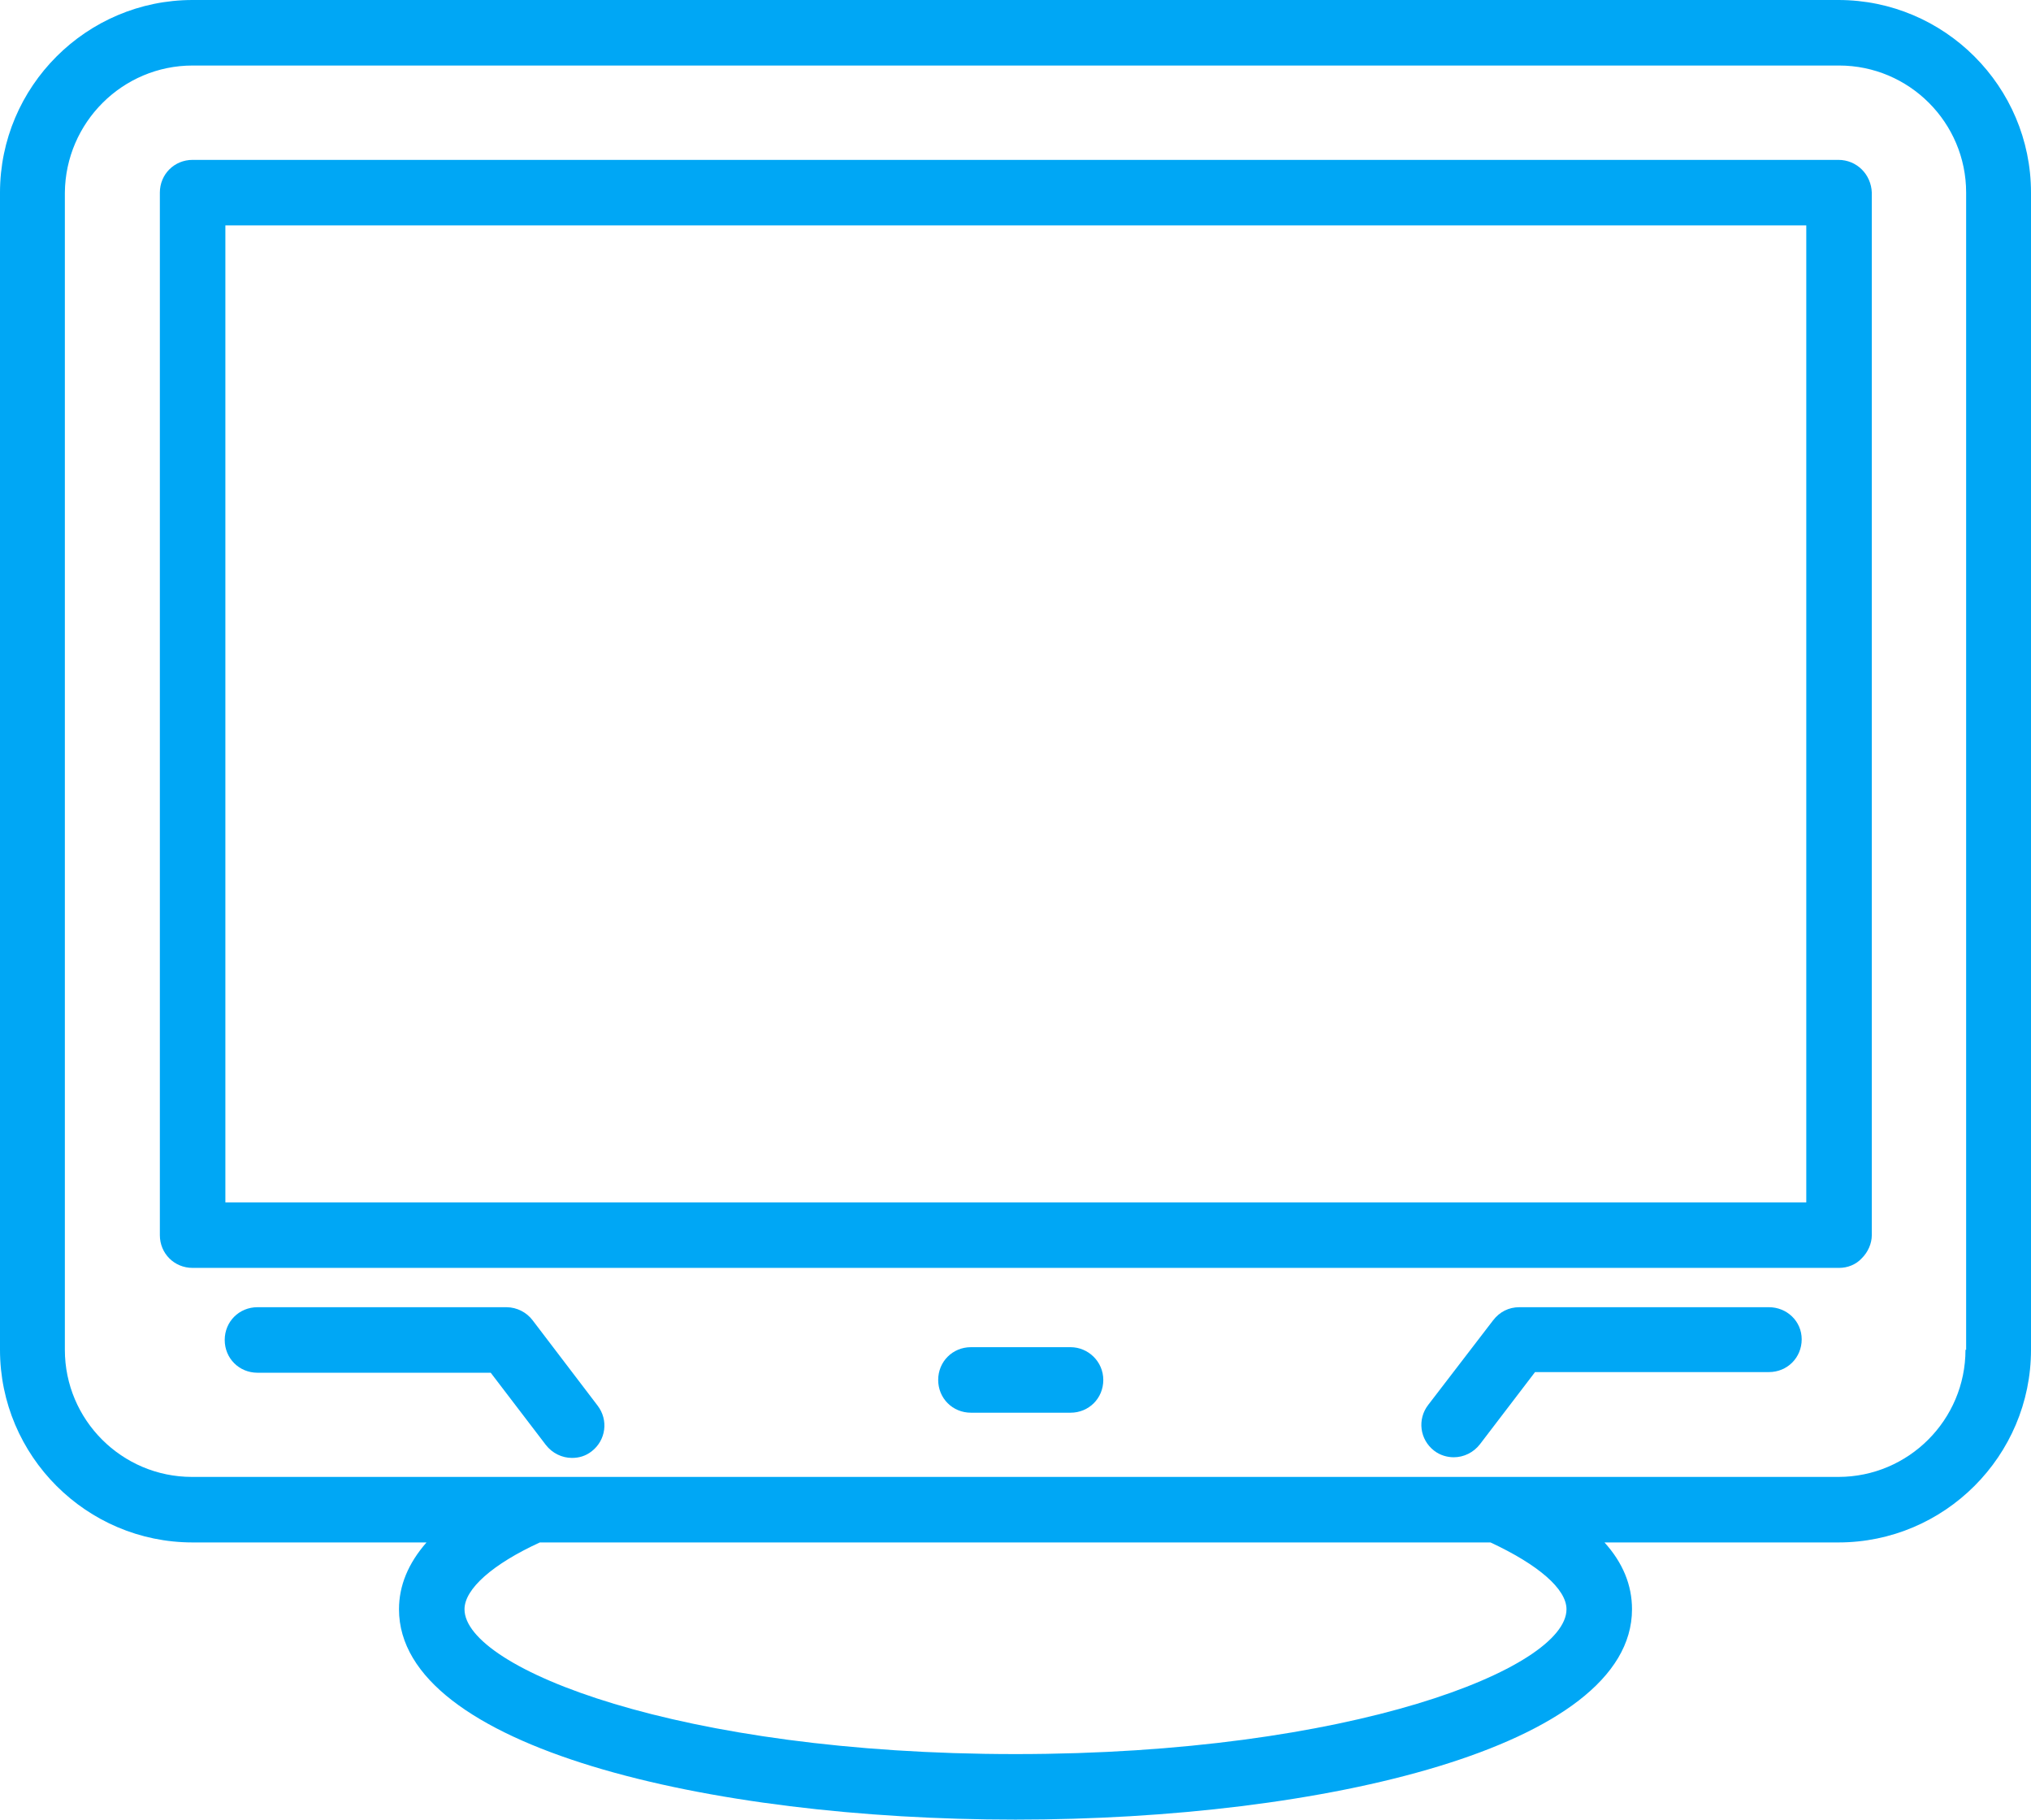
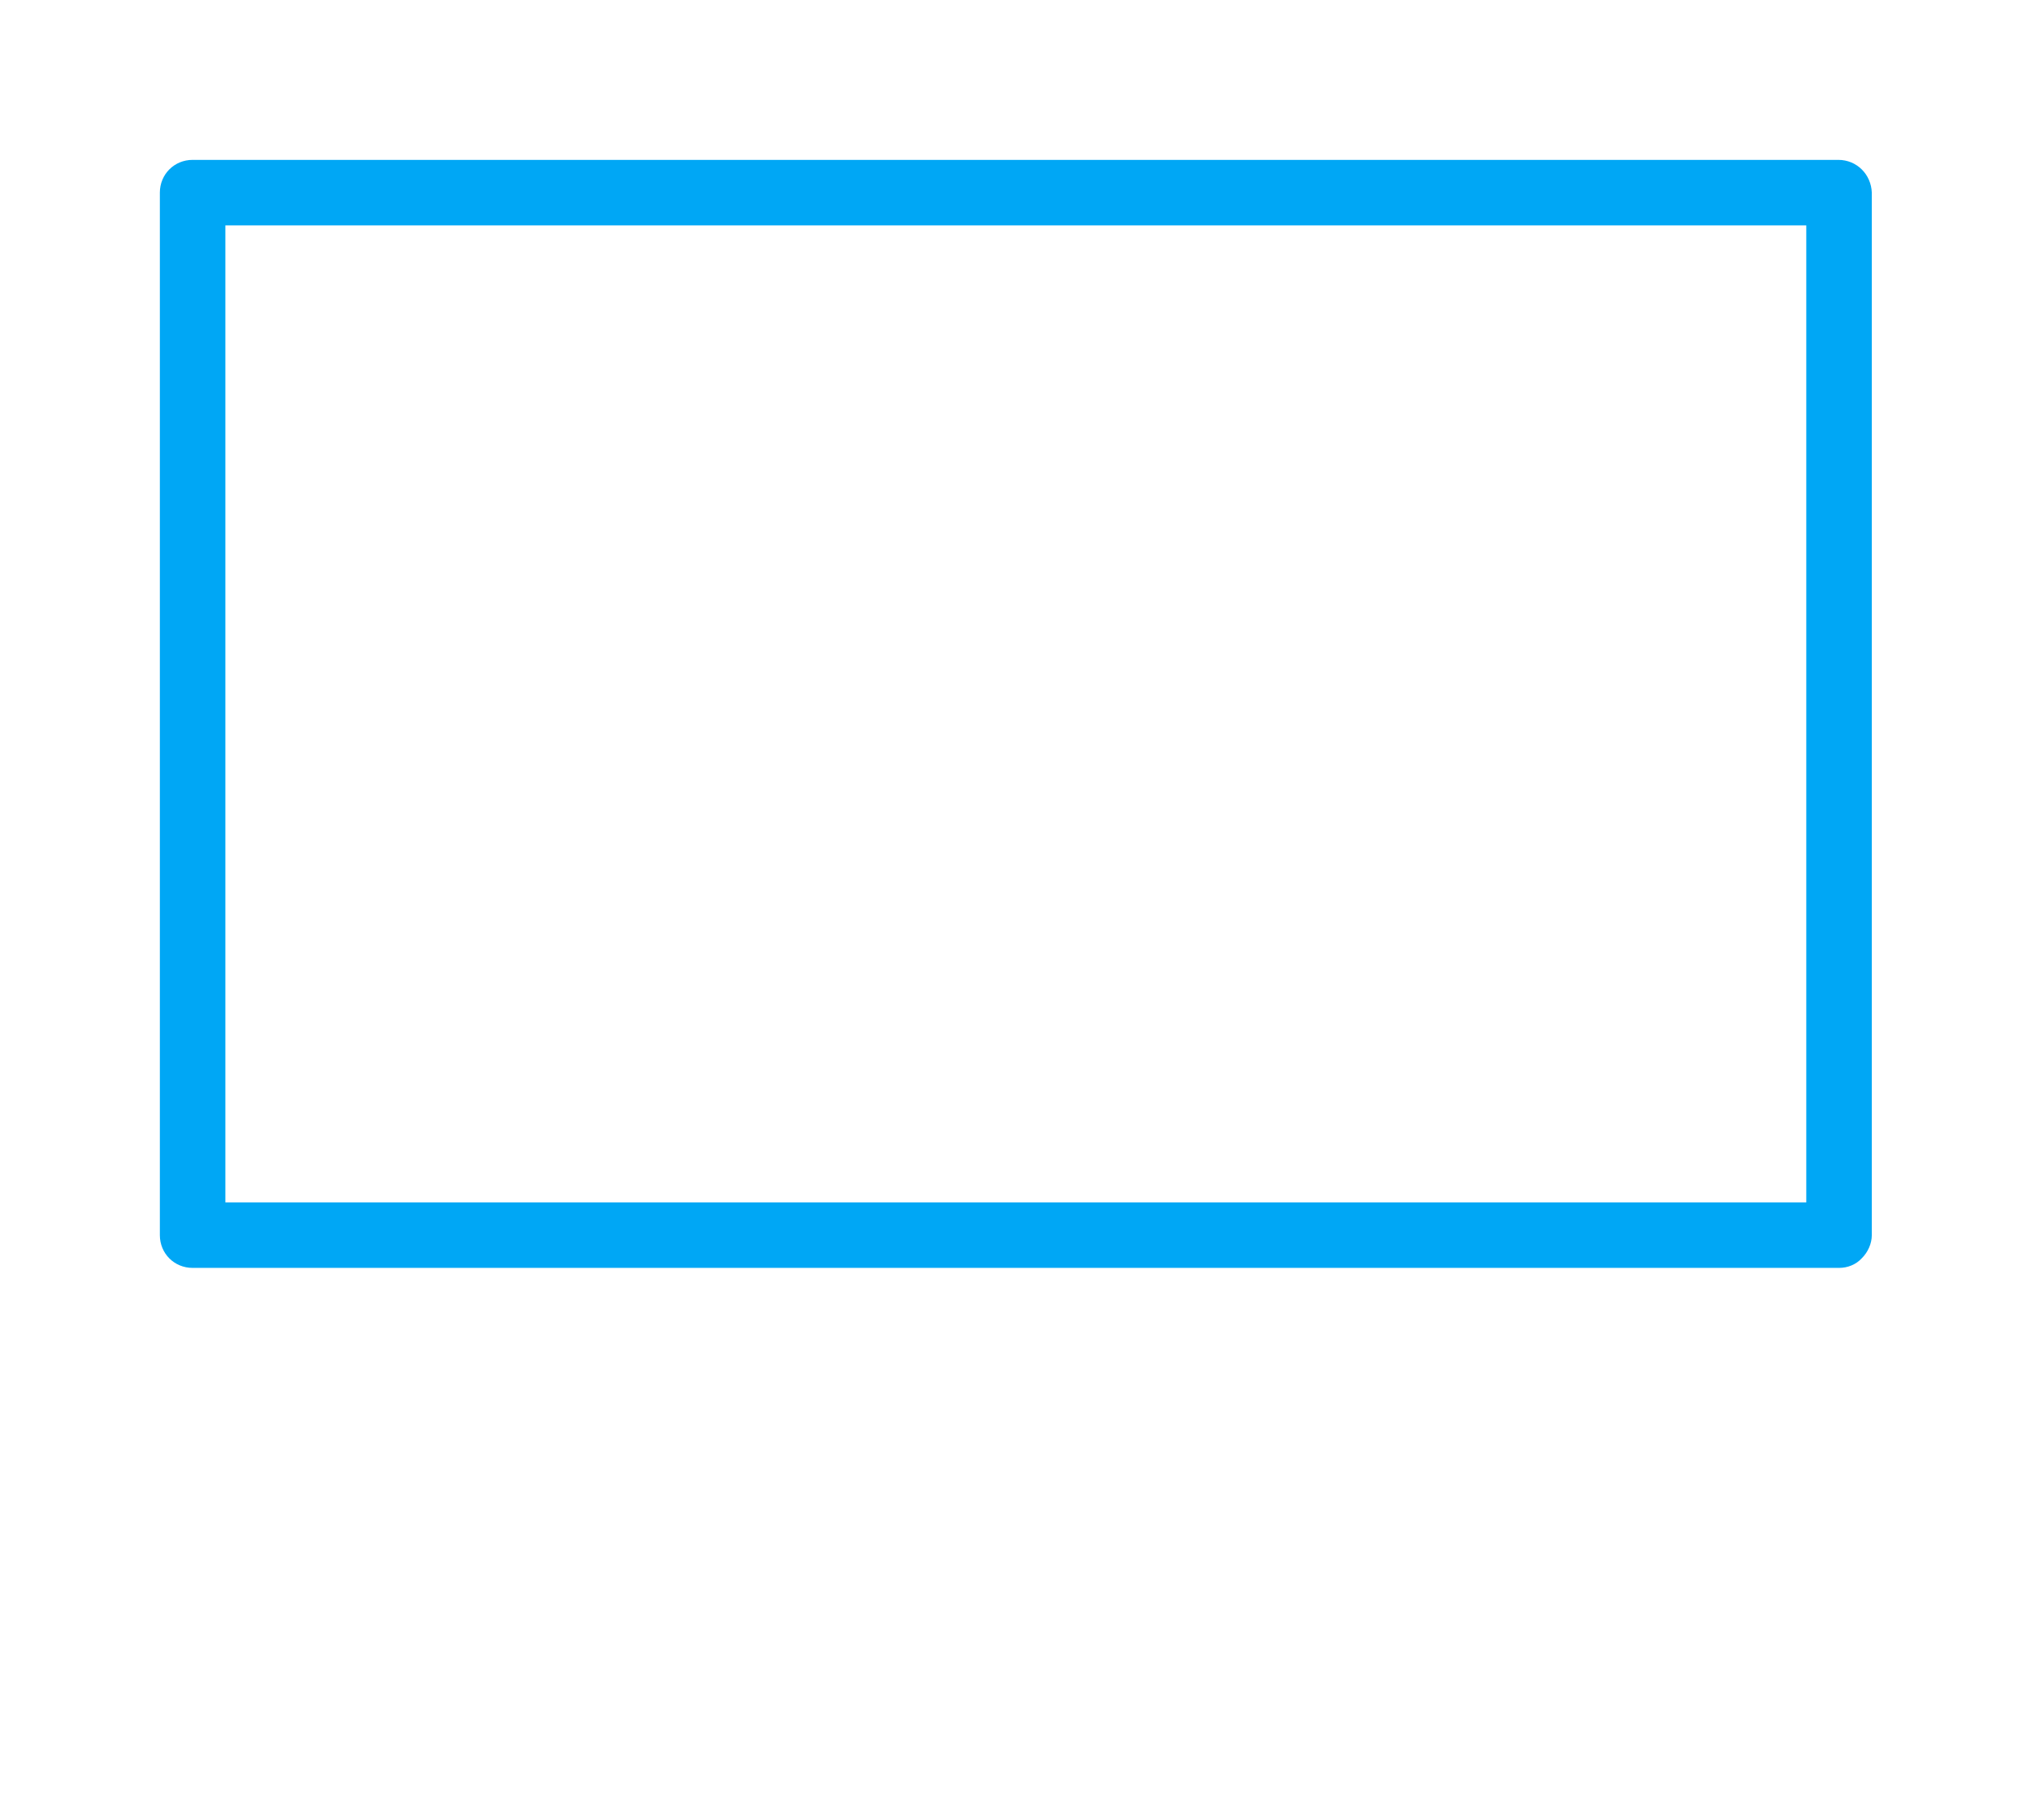
<svg xmlns="http://www.w3.org/2000/svg" version="1.1" id="Layer_1" x="0px" y="0px" viewBox="0 0 310 277.7" style="enable-background:new 0 0 310 277.7;" xml:space="preserve">
  <style type="text/css">
	.st0{fill:#00A7F5;}
</style>
  <g>
    <path class="st0" d="M34.4,183.5V34.4h241.3l0,149.1H34.4L34.4,183.5z M280.6,24.4H29.4c-2.8,0-5,2.2-5,5v159.1c0,2.8,2.2,5,5,5   h251.3c1.3,0,2.6-0.5,3.5-1.5c0.9-0.9,1.5-2.2,1.5-3.5l0-159.1C285.6,26.6,283.4,24.4,280.6,24.4L280.6,24.4z" />
-     <path class="st0" d="M300,206c0,10.7-8.7,19.4-19.4,19.4h-52H81.3h-52c-10.7,0-19.4-8.7-19.4-19.4V29.4C10,18.7,18.7,10,29.4,10   h251.3c10.7,0,19.4,8.7,19.4,19.4V206L300,206z M239.1,245.6c0,9-32.8,22.1-84.1,22.1s-84.1-13.1-84.1-22.1   c0-3.1,4.3-6.9,11.5-10.2h145.1C234.8,238.8,239.1,242.5,239.1,245.6L239.1,245.6z M280.6,0H29.4C13.2,0,0,13.2,0,29.4V206   c0,16.2,13.2,29.4,29.4,29.4h35.7c-2.8,3.2-4.2,6.6-4.2,10.2c0,21.1,47.3,32.1,94.1,32.1s94.1-11,94.1-32.1c0-3.7-1.4-7.1-4.2-10.2   h35.7c16.2,0,29.4-13.2,29.4-29.4V29.4C310,13.2,296.8,0,280.6,0L280.6,0z" />
-     <path class="st0" d="M81.3,201.5c-0.9-1.2-2.4-2-4-2H39.3c-2.8,0-5,2.2-5,5s2.2,5,5,5h35.6l8.4,11c1,1.3,2.5,2,4,2   c1.1,0,2.1-0.3,3-1c2.2-1.7,2.6-4.8,0.9-7L81.3,201.5L81.3,201.5z" />
-     <path class="st0" d="M270,199.5h-38.1c-1.6,0-3,0.7-4,2l-9.9,12.9c-1.7,2.2-1.3,5.3,0.9,7c0.9,0.7,2,1,3,1c1.5,0,3-0.7,4-2l8.4-11   H270c2.8,0,5-2.2,5-5S272.7,199.5,270,199.5L270,199.5z" />
-     <path class="st0" d="M163.4,205.6h-15.2c-2.8,0-5,2.2-5,5c0,2.8,2.2,5,5,5h15.2c2.8,0,5-2.2,5-5   C168.4,207.8,166.1,205.6,163.4,205.6L163.4,205.6z" />
  </g>
</svg>